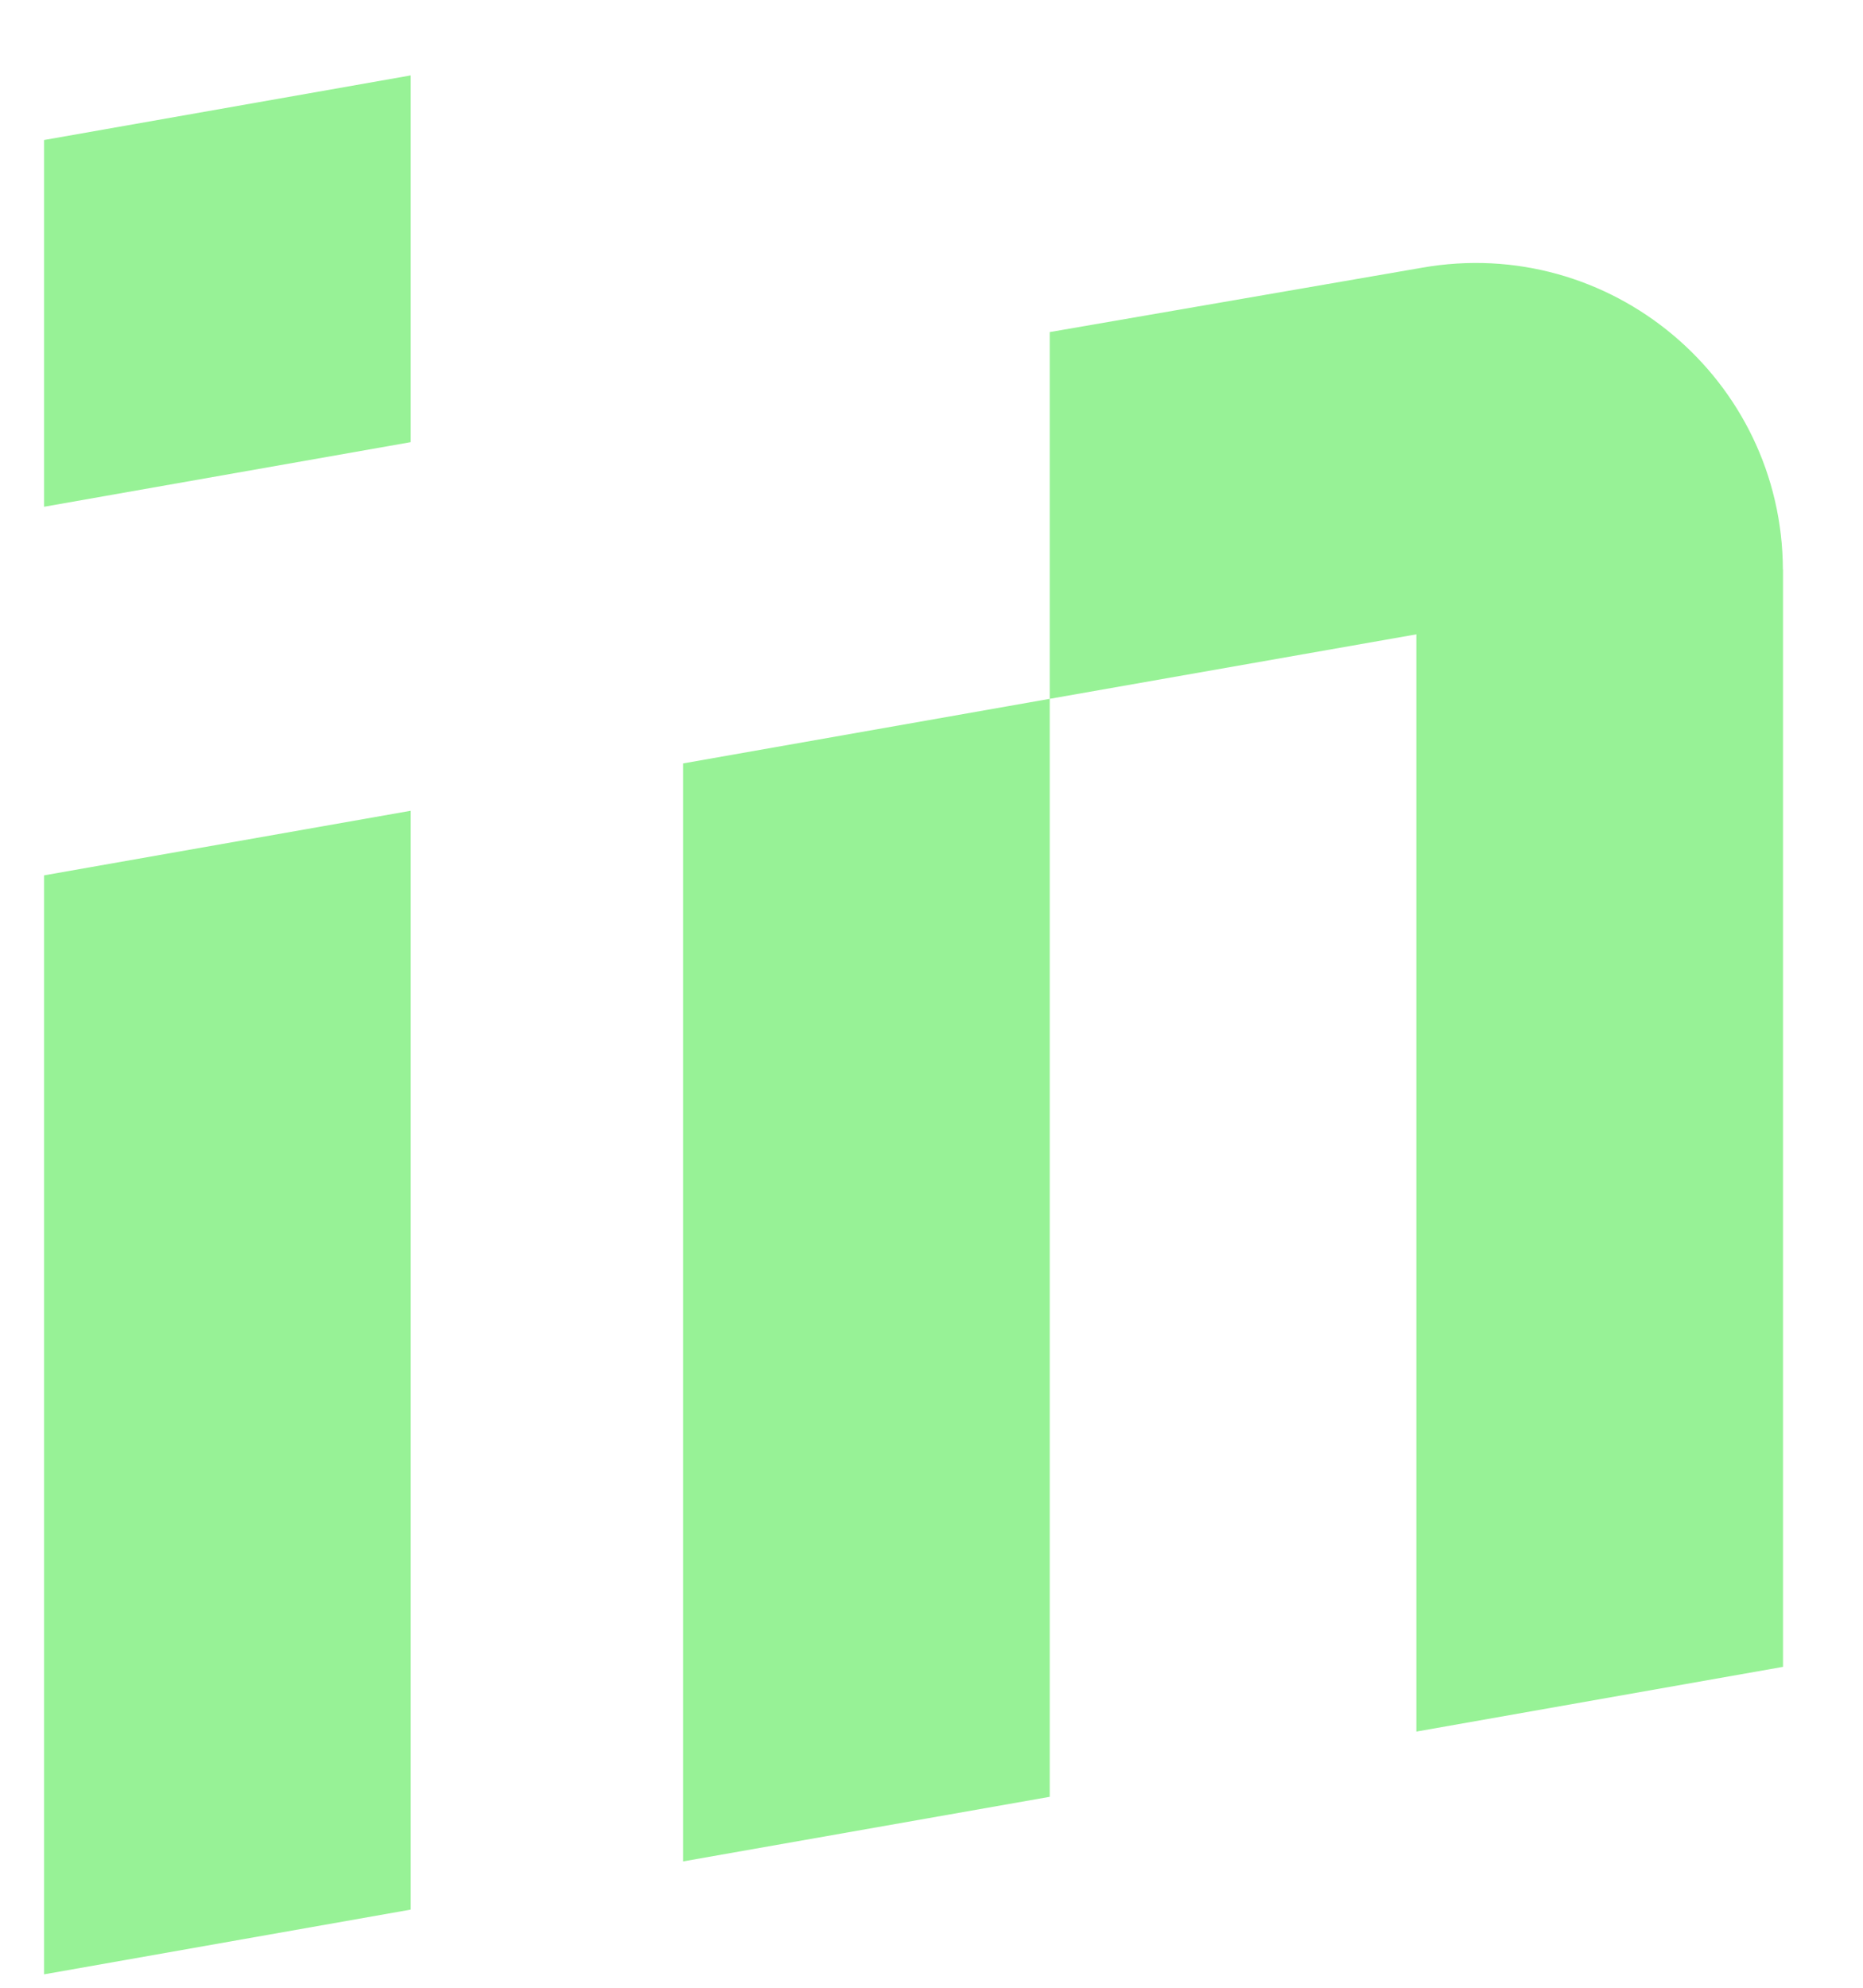
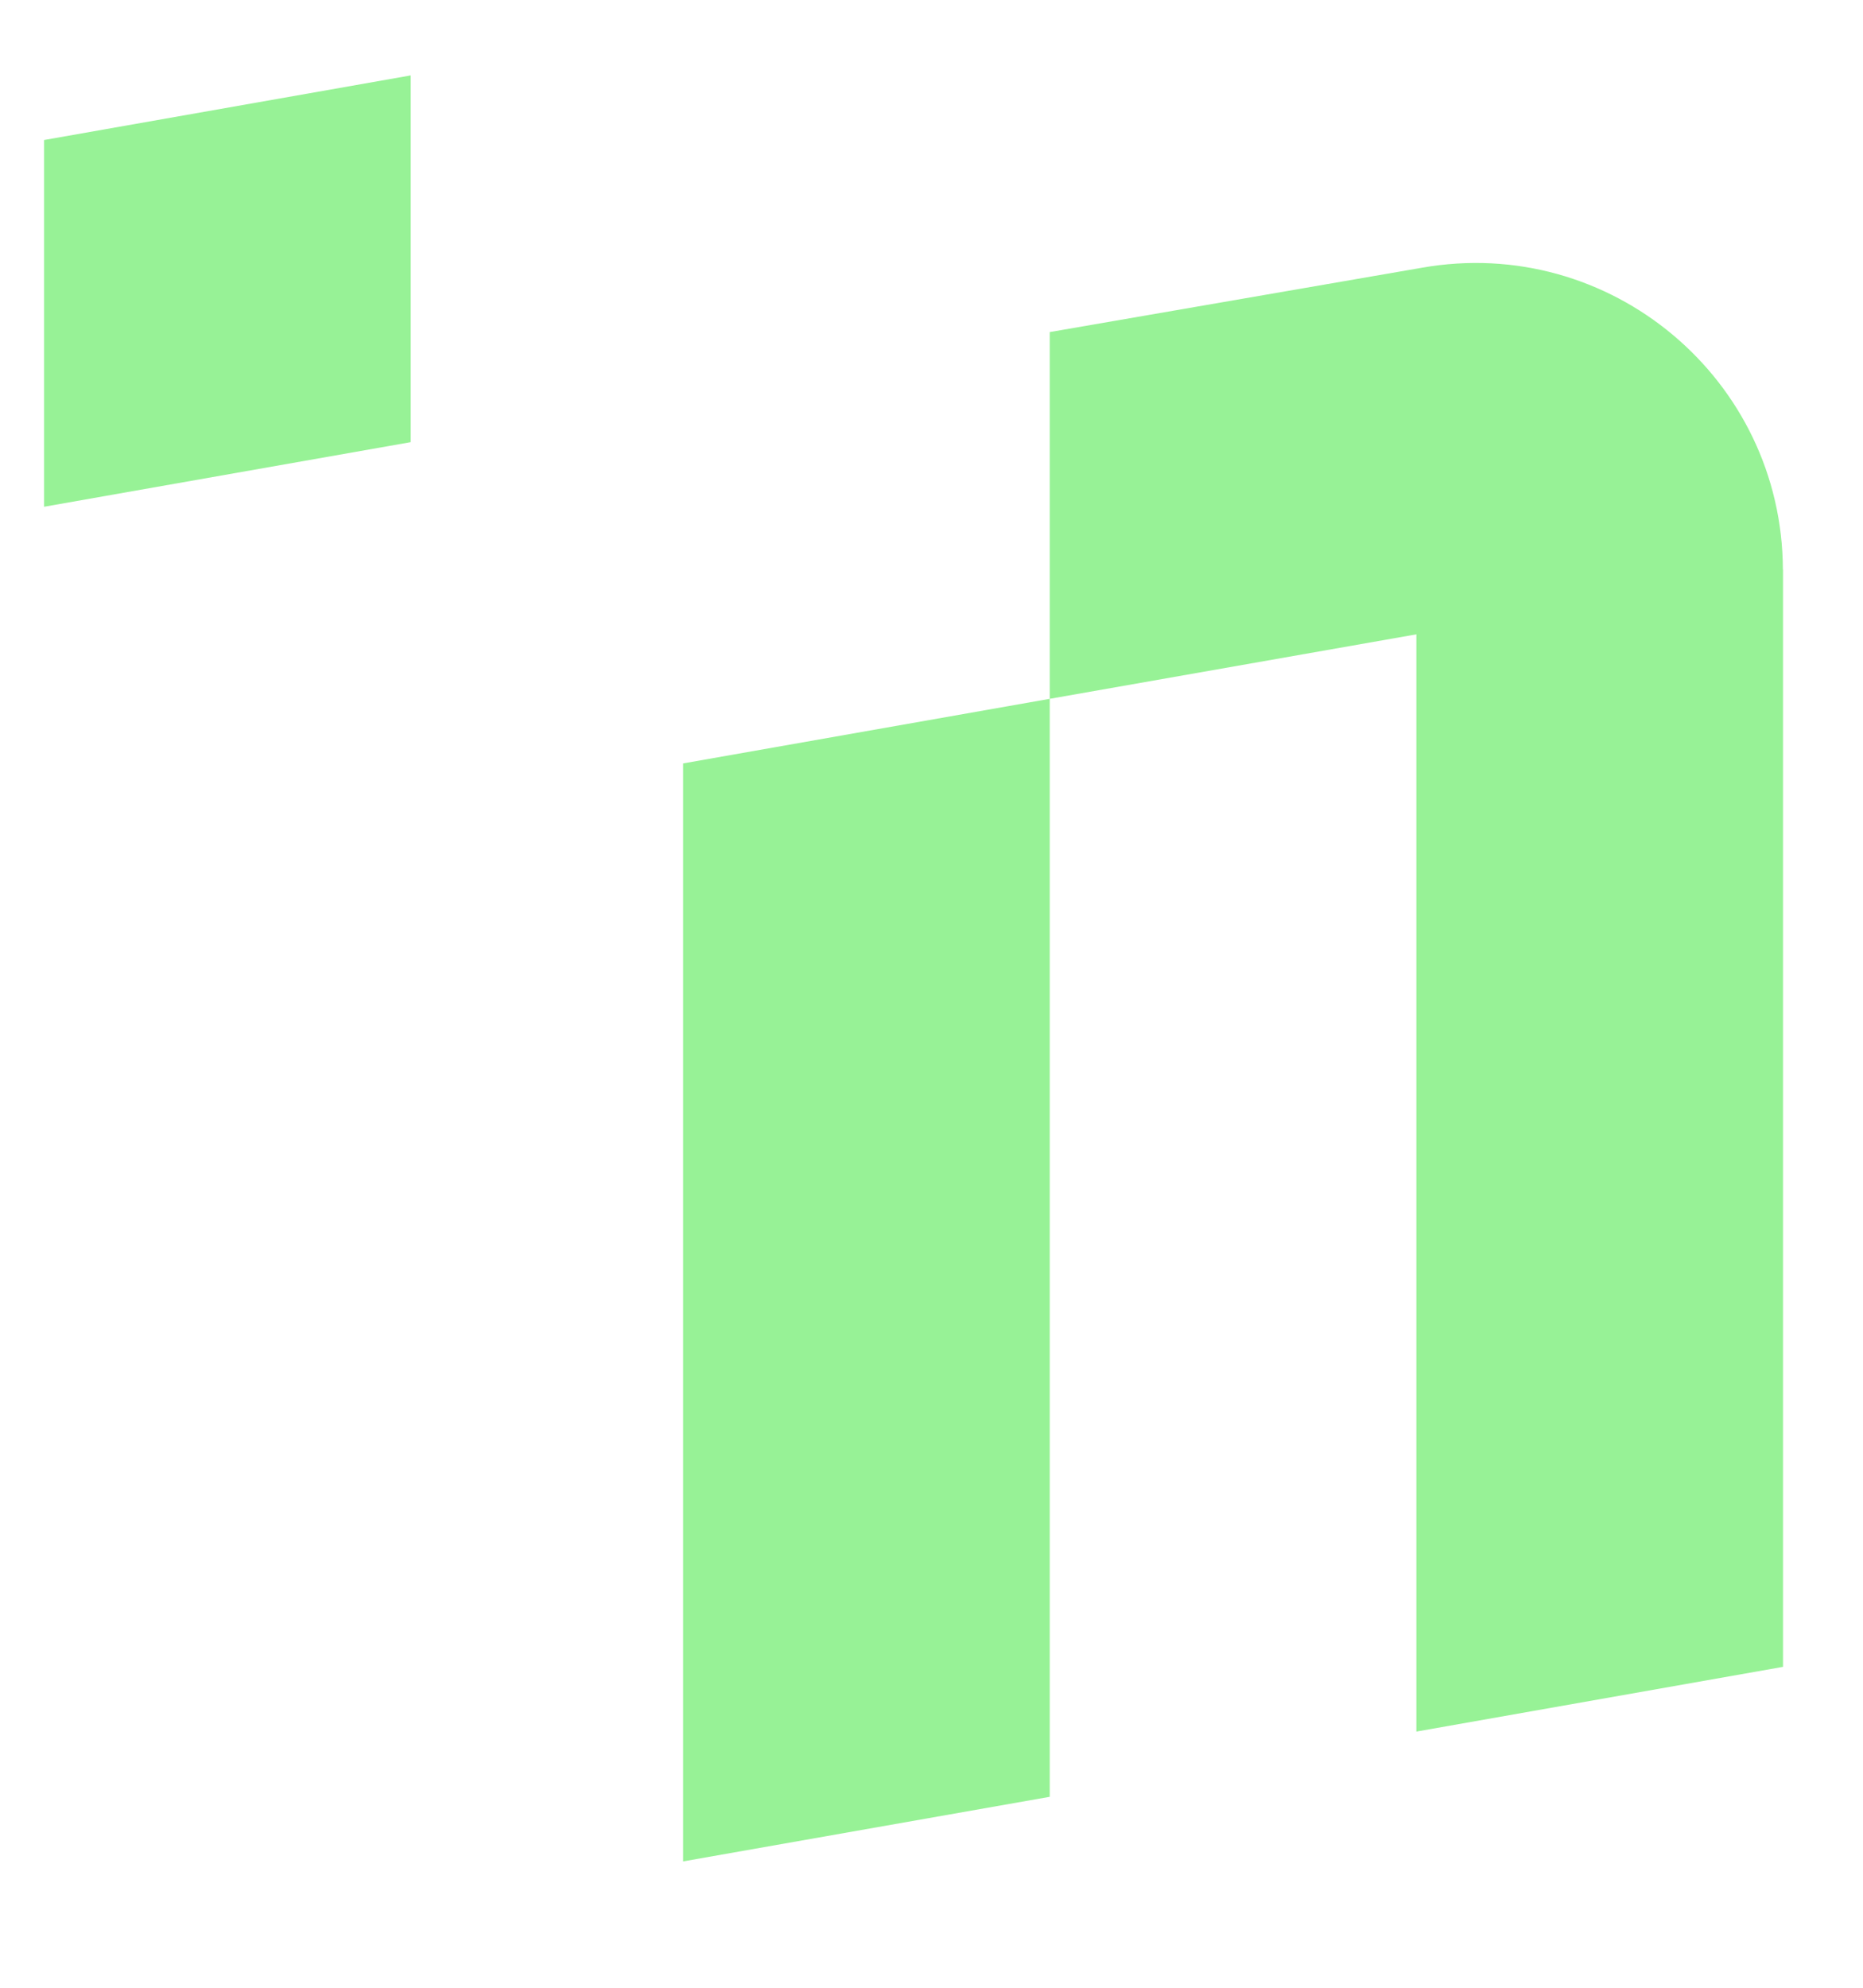
<svg xmlns="http://www.w3.org/2000/svg" width="15" height="16" viewBox="0 0 15 16" fill="none">
-   <path d="M0.355 15.892L3.307 15.371V6.526L0.355 7.046V15.892Z" fill="#6BED6A" fill-opacity="0.7" />
  <path d="M0.355 4.079L3.307 3.559V0.607L0.355 1.127V4.079Z" fill="#6BED6A" fill-opacity="0.7" />
  <path d="M5.5 14.983L8.452 14.463V5.625L5.5 6.145V14.983Z" fill="#6BED6A" fill-opacity="0.7" />
  <path d="M14.355 4.585C14.35 3.05 12.962 1.888 11.449 2.155L8.452 2.673V5.625L11.404 5.106V13.938L14.356 13.417V4.585L14.355 4.585Z" fill="#6BED6A" fill-opacity="0.7" />
</svg>